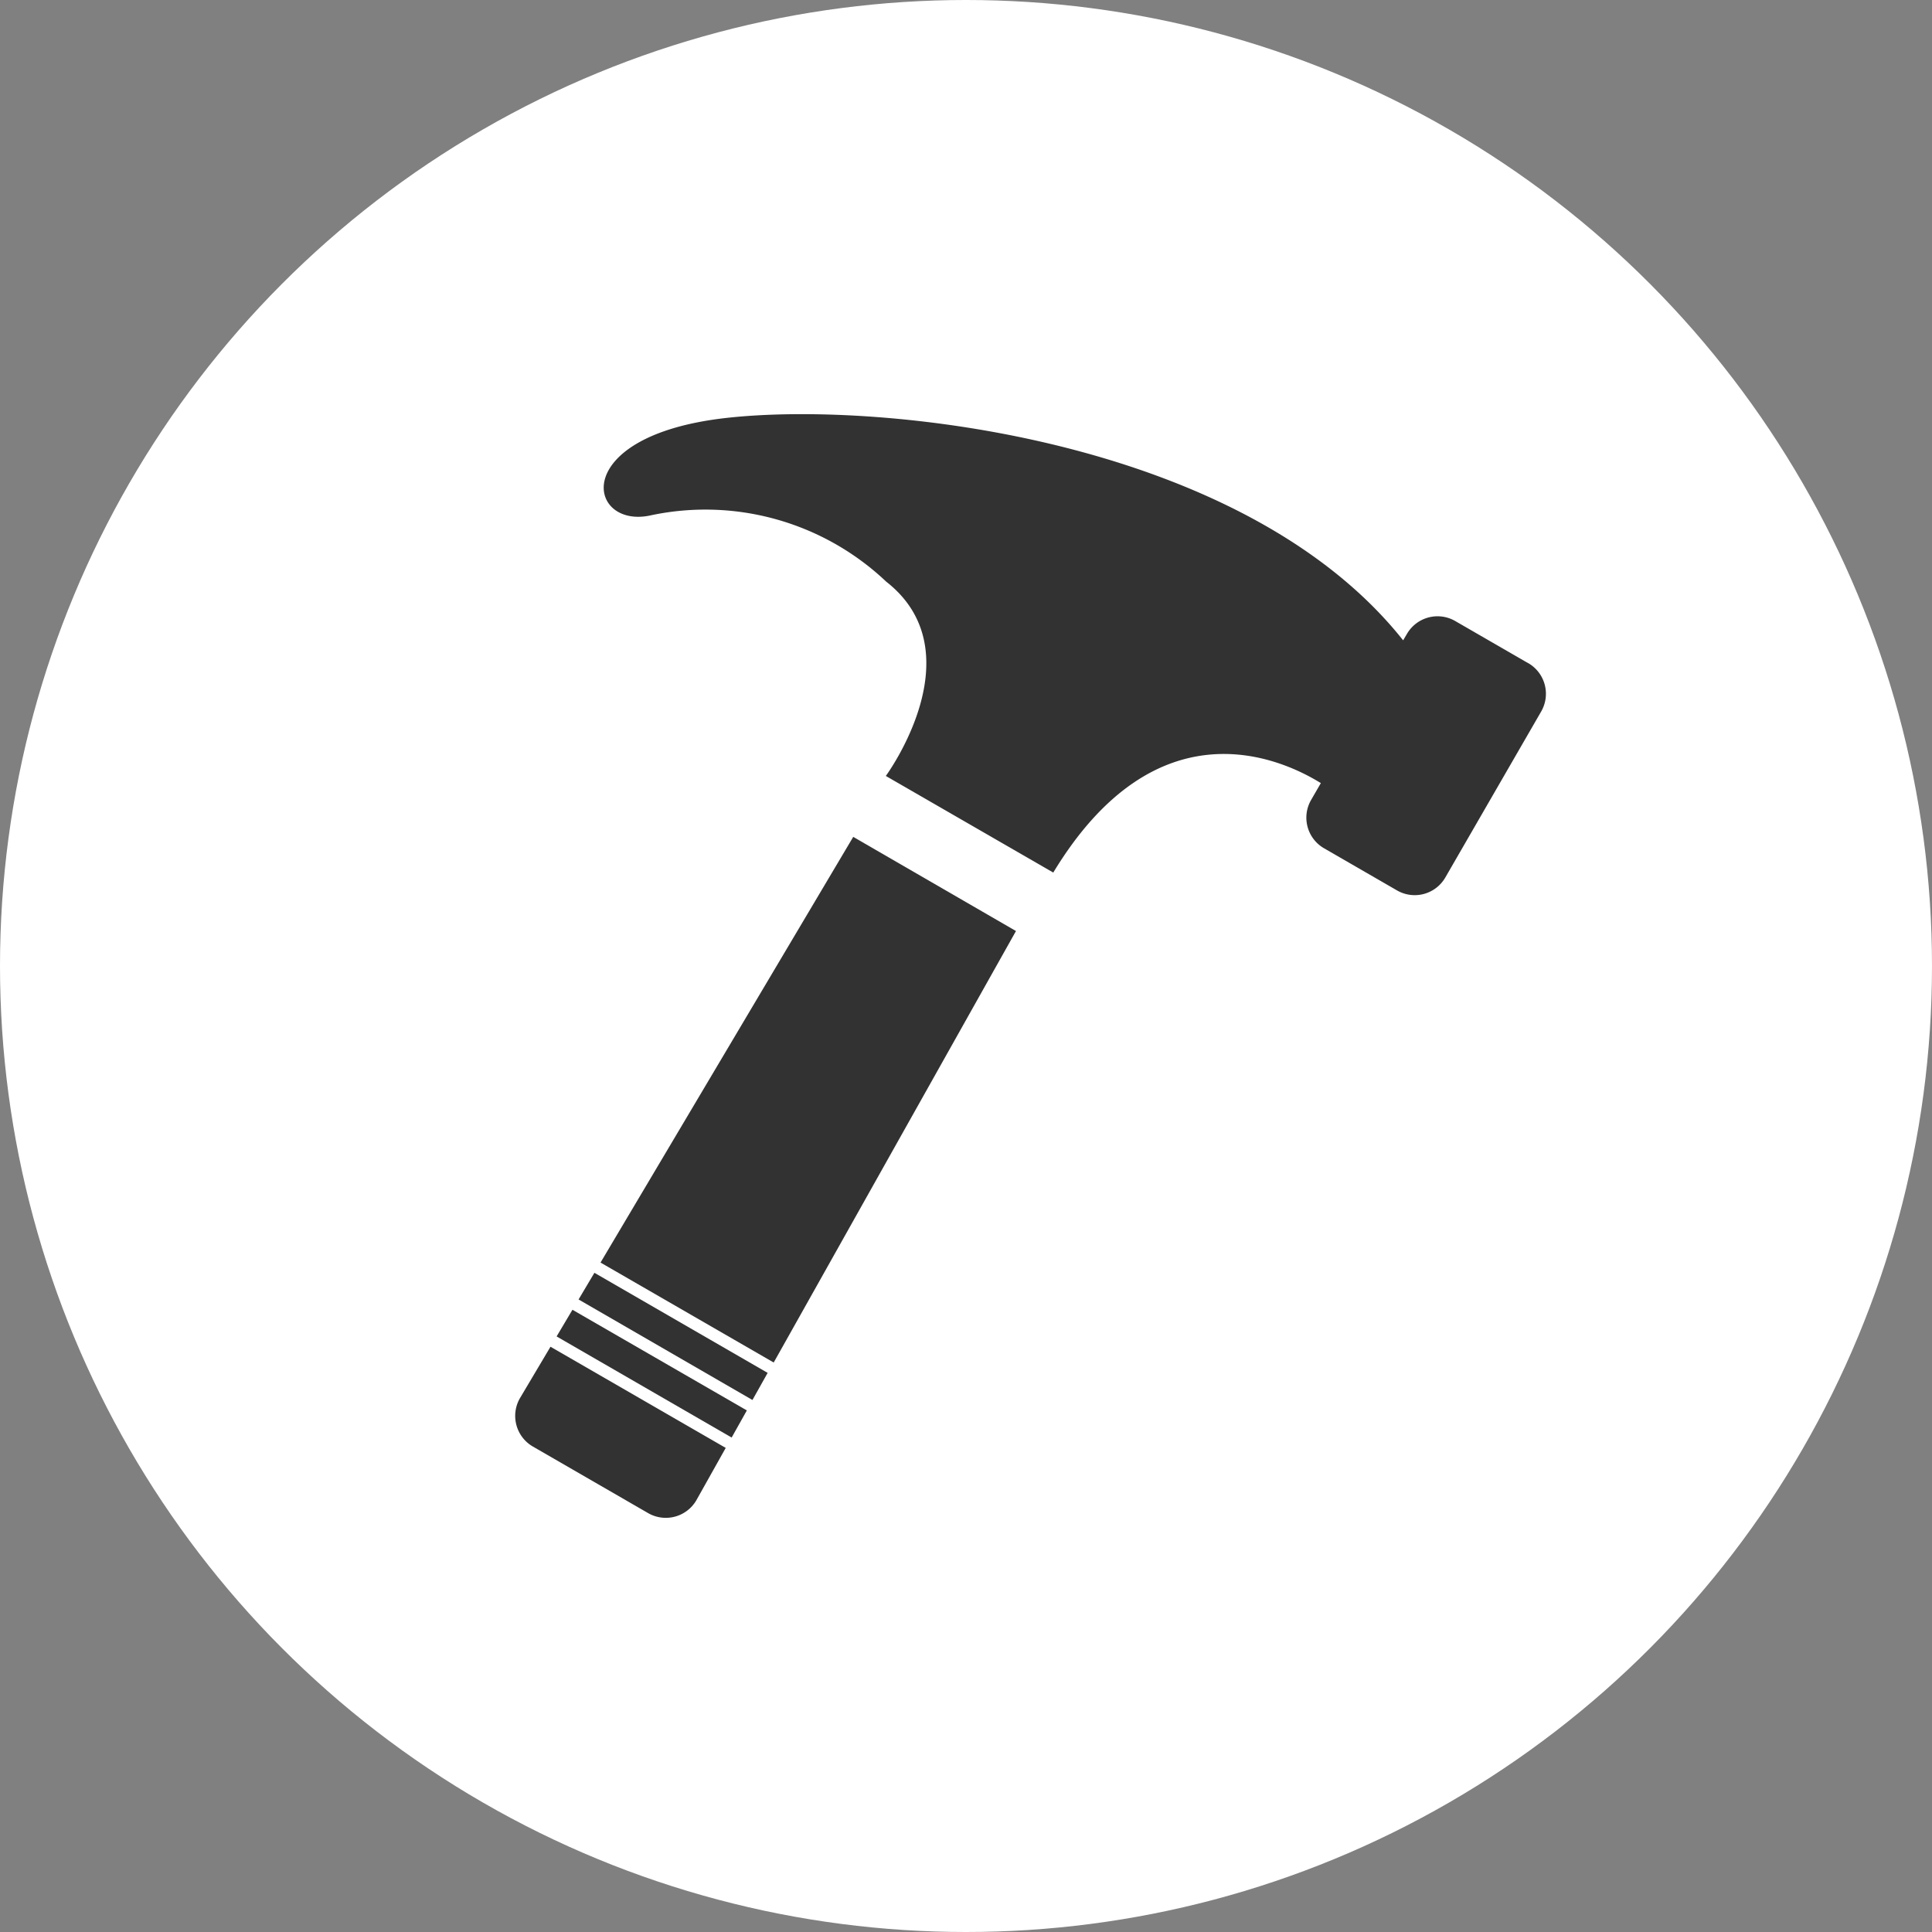
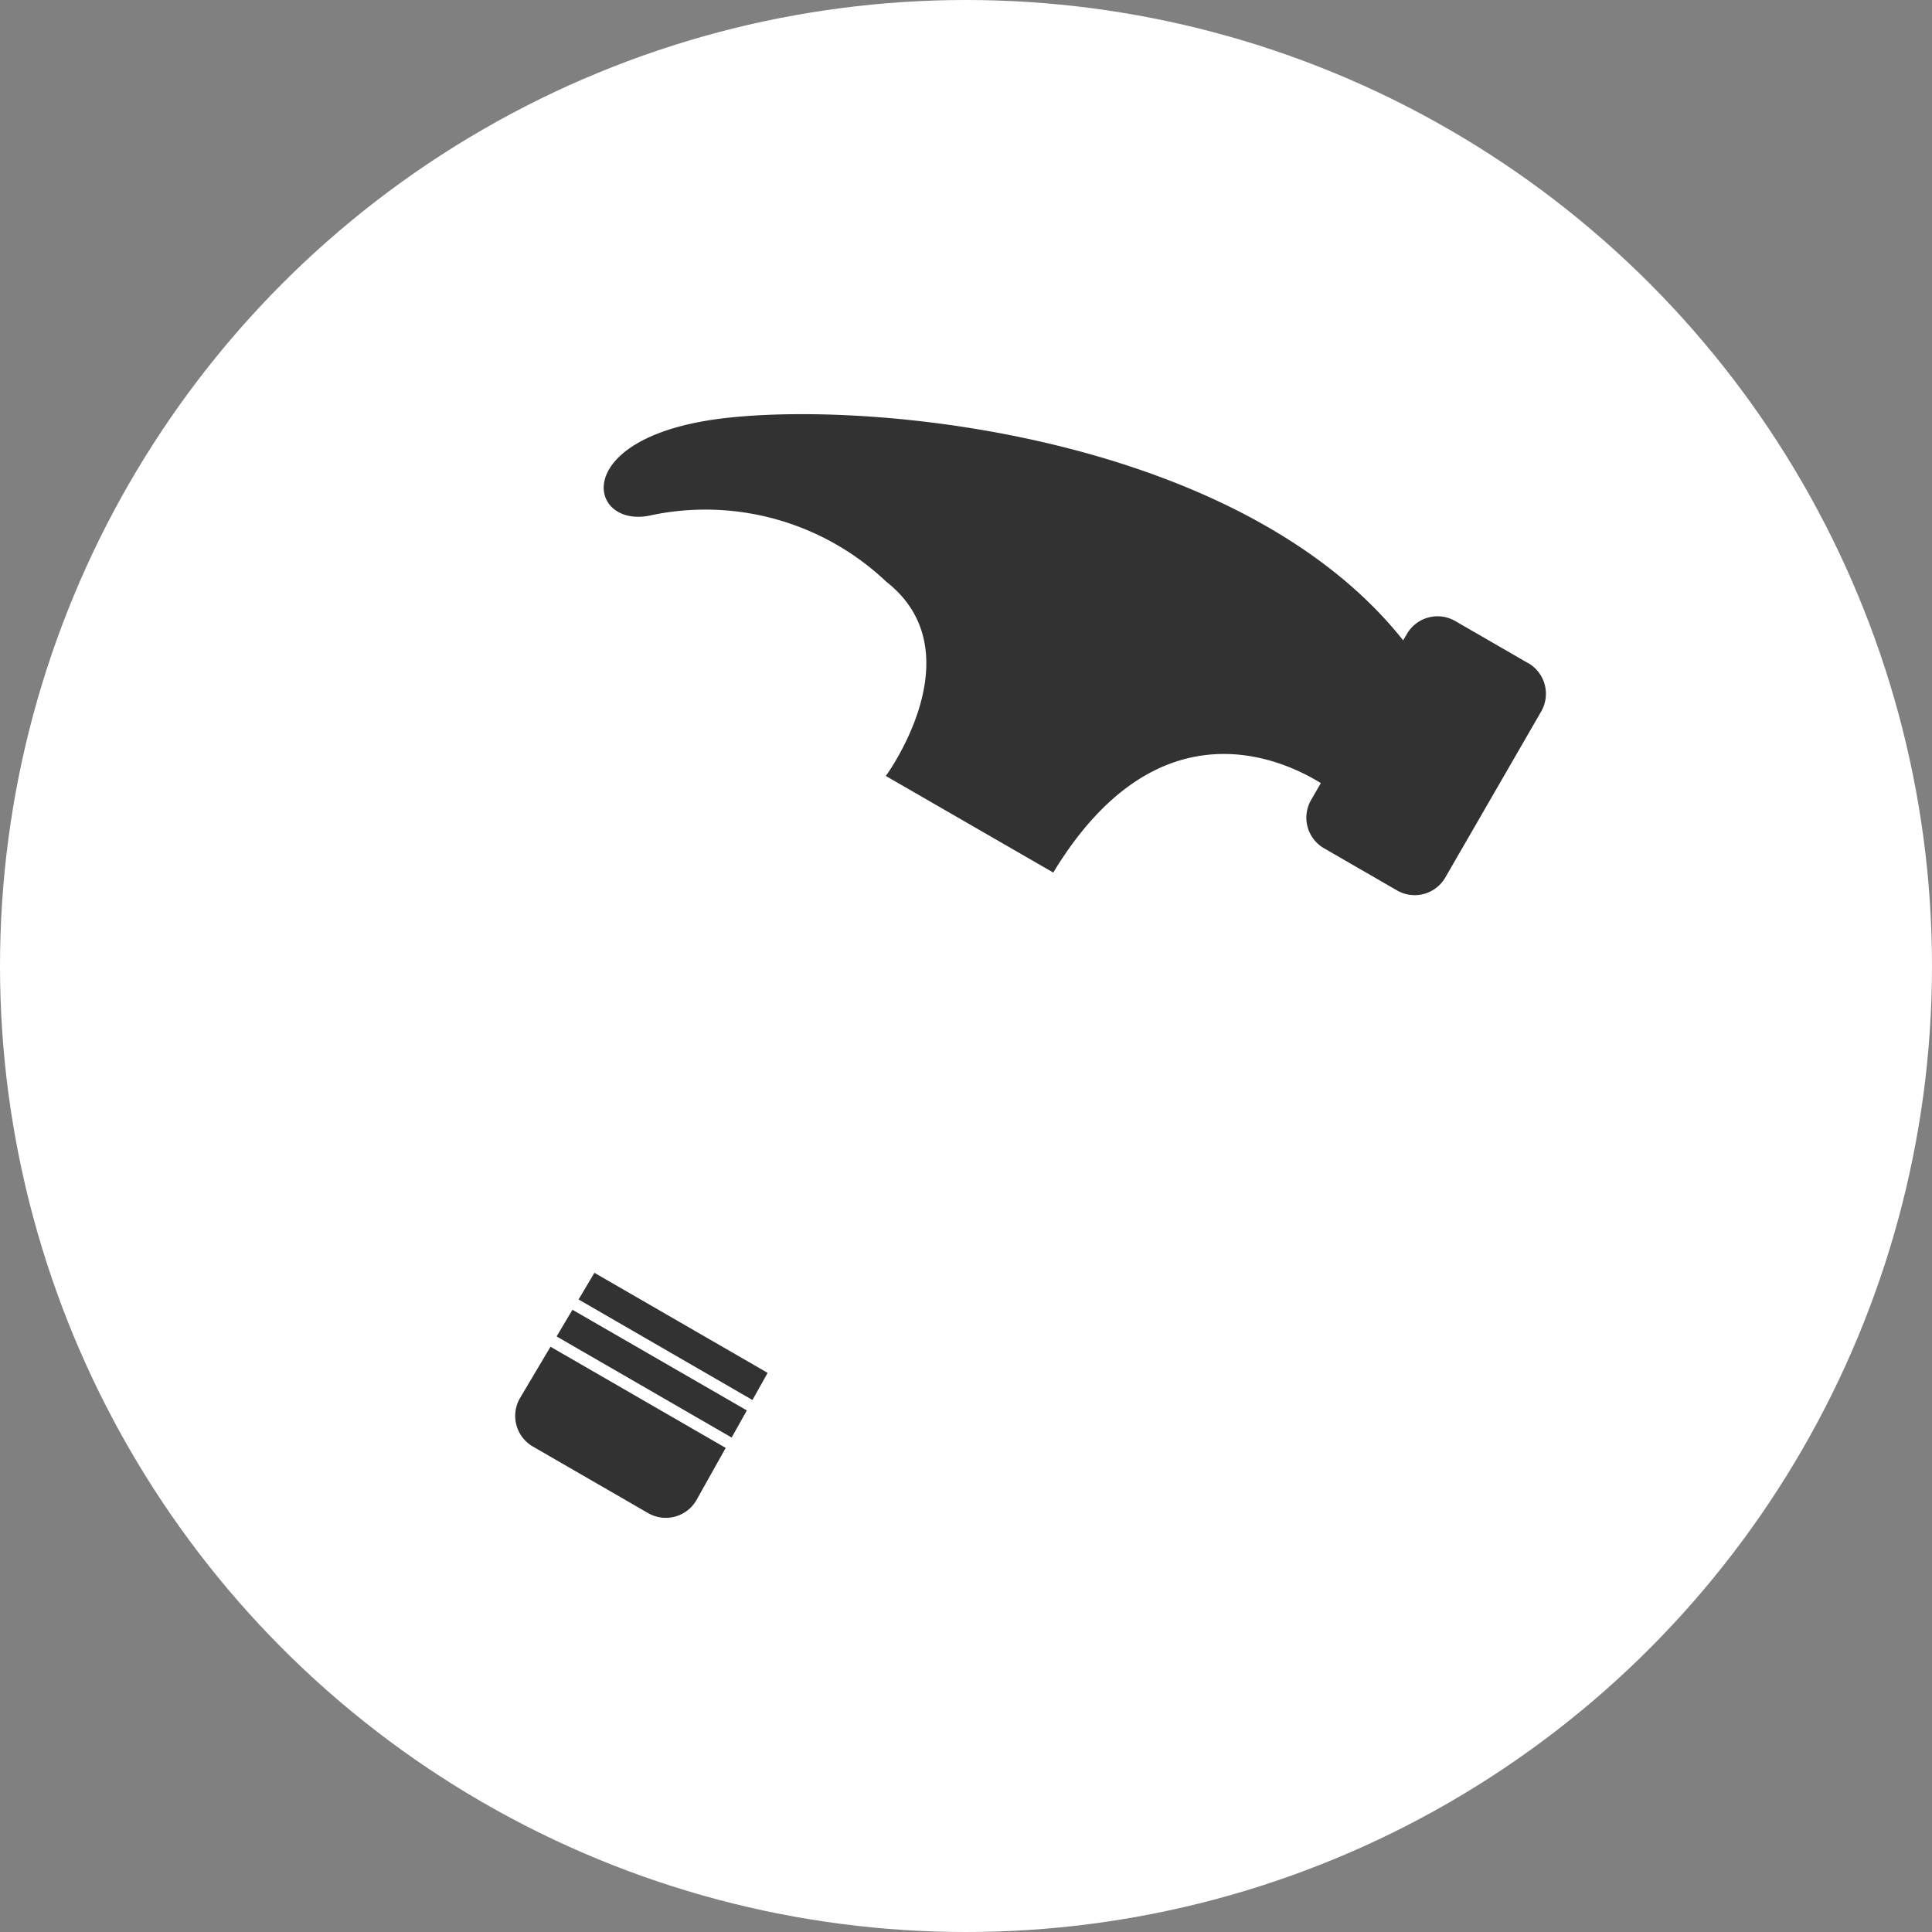
<svg xmlns="http://www.w3.org/2000/svg" width="30" height="30" viewBox="0 0 30 30">
  <rect x="0" y="0" width="30" height="30" fill="#808080" stroke="none" />
  <defs>
    <clipPath id="clip-path">
      <rect id="長方形_8619" data-name="長方形 8619" width="16.005" height="17.138" transform="translate(0 0)" fill="none" />
    </clipPath>
  </defs>
  <g id="グループ_84189" data-name="グループ 84189" transform="translate(-633 -1842)">
    <circle id="楕円形_136" data-name="楕円形 136" cx="15" cy="15" r="15" transform="translate(633 1842)" fill="#fff" />
    <g id="グループ_84188" data-name="グループ 84188" transform="translate(641 1848.431)">
      <g id="グループ_84187" data-name="グループ 84187" transform="translate(0 0)" clip-path="url(#clip-path)">
        <path id="パス_141443" data-name="パス 141443" d="M17.91,3.868l-1.136-.656a.549.549,0,0,0-.749.2l-.059.1C13.487.39,7.886-.217,5.445.06,2.978.341,3.3,1.8,4.293,1.569A4.082,4.082,0,0,1,7.938,2.6C9.345,3.7,7.933,5.618,7.933,5.618l2.6,1.5c1.608-2.653,3.536-1.772,4.155-1.389l-.152.263a.549.549,0,0,0,.2.748l1.136.656a.549.549,0,0,0,.748-.2l1.49-2.58a.55.55,0,0,0-.2-.749" transform="translate(-2.178 0)" fill="#323232" />
        <path id="パス_141444" data-name="パス 141444" d="M2.791,34.492l-.246.414,2.7,1.561.236-.421Z" transform="translate(-1.561 -21.159)" fill="#323232" />
-         <path id="パス_141445" data-name="パス 141445" d="M6.116,25.142l3.762-6.7L7.351,16.98,3.427,23.59Z" transform="translate(-2.102 -10.416)" fill="#323232" />
        <path id="パス_141446" data-name="パス 141446" d="M.548,37.461l-.475.8a.55.55,0,0,0,.2.749l1.792,1.035a.549.549,0,0,0,.748-.2l.456-.813Z" transform="translate(0 -22.98)" fill="#323232" />
        <path id="パス_141447" data-name="パス 141447" d="M4.382,37.96l.236-.421L1.91,35.976l-.246.414Z" transform="translate(-1.021 -22.069)" fill="#323232" />
      </g>
    </g>
  </g>
</svg>